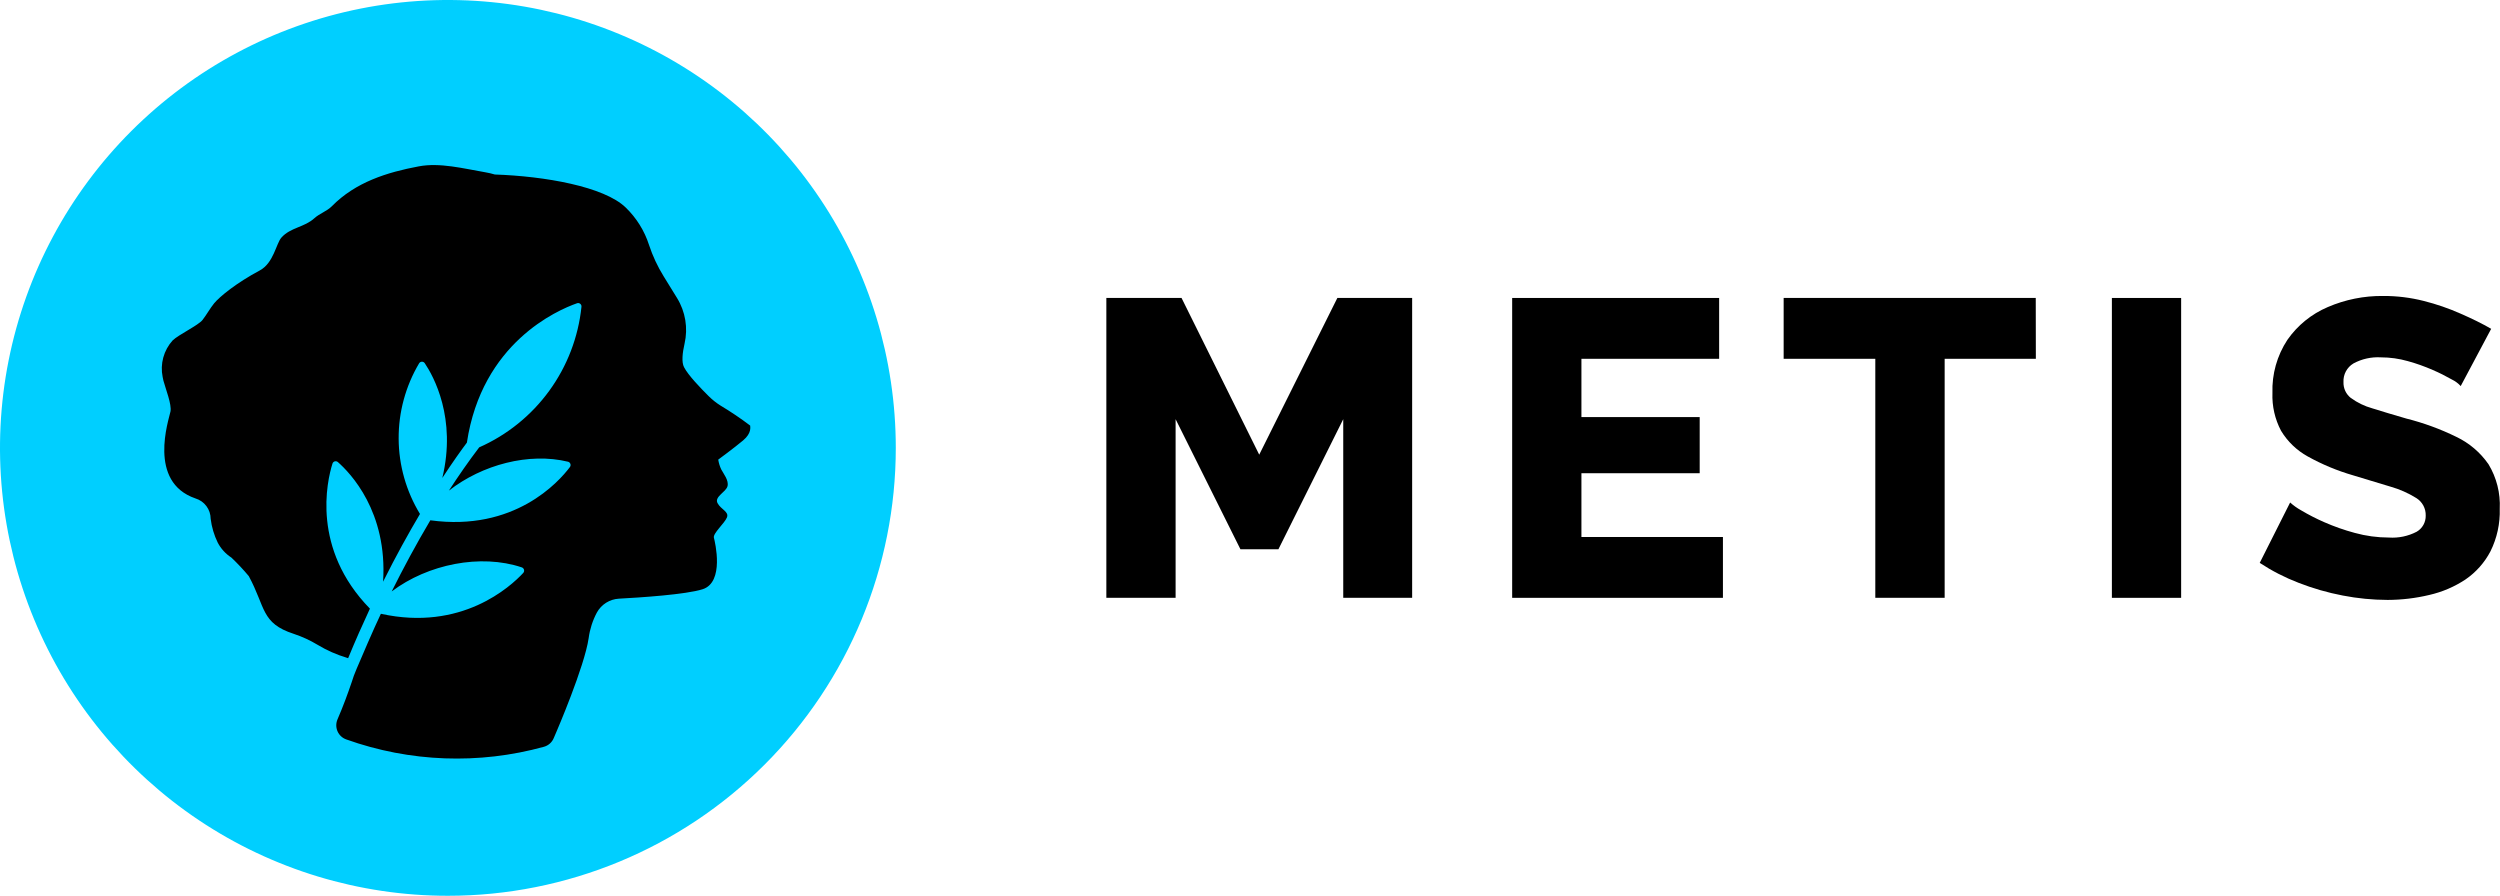
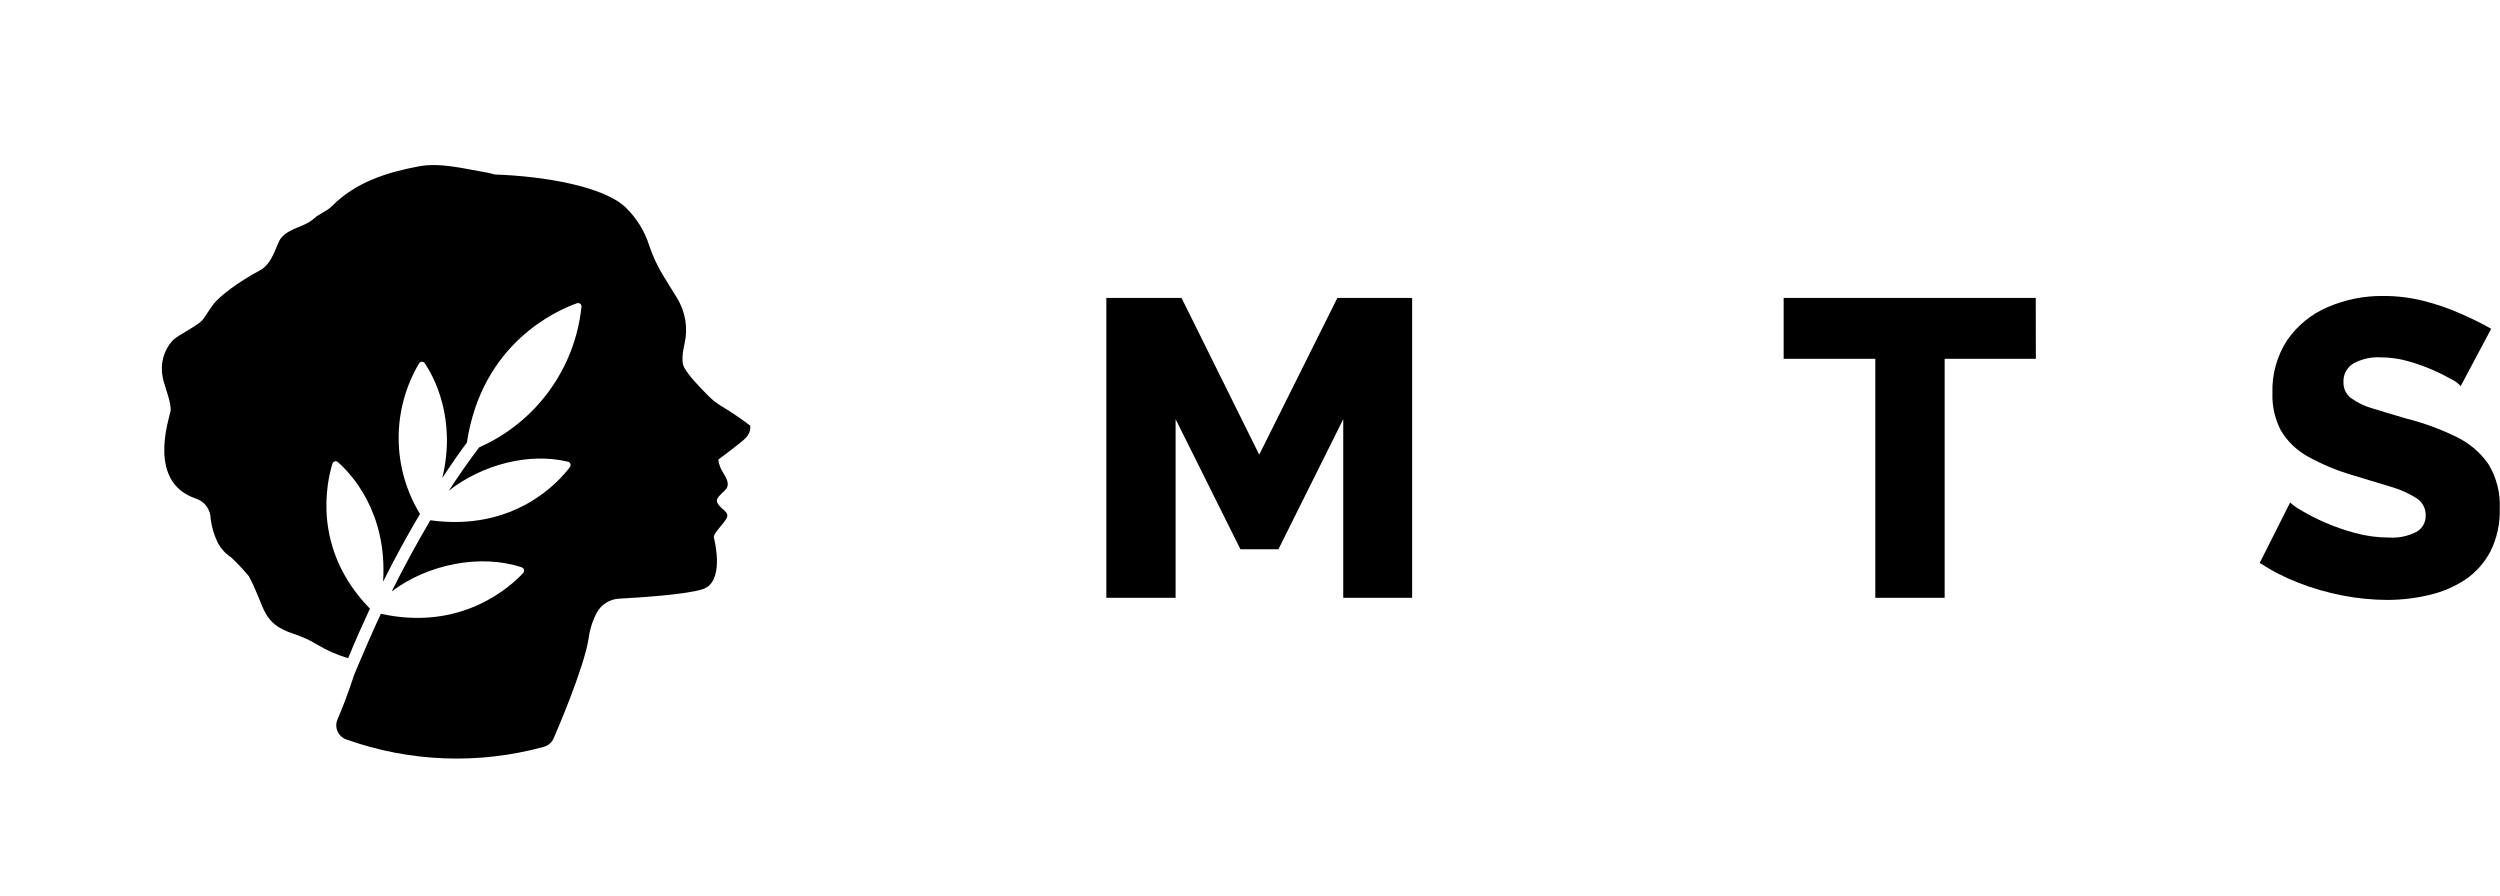
<svg xmlns="http://www.w3.org/2000/svg" width="2560" height="918" viewBox="0 0 2560 918" fill="none">
  <g clip-path="url(#clip0_1_10)">
-     <path d="M917.291 458.646C917.291 367.934 890.392 279.26 839.995 203.836C789.598 128.412 717.968 69.626 634.161 34.913C550.355 0.199 458.137 -8.884 369.168 8.813C280.2 26.51 198.477 70.192 134.334 134.334C70.191 198.477 26.51 280.2 8.813 369.168C-8.884 458.137 0.199 550.355 34.912 634.162C69.626 717.968 128.412 789.599 203.836 839.995C279.26 890.392 367.934 917.291 458.645 917.291C580.286 917.291 696.944 868.97 782.957 782.957C868.969 696.944 917.291 580.286 917.291 458.646Z" fill="#00CFFF" />
    <path d="M768.153 435.772C758.44 428.418 748.333 421.6 737.877 415.349C733.424 412.548 729.297 409.26 725.572 405.546C717.76 397.785 704.689 384.306 700.451 375.984C697.745 370.878 698.869 361.075 700.963 351.987C704.667 335.958 701.897 319.115 693.253 305.117L679.62 283.009C673.361 272.919 668.323 262.122 664.61 250.843C659.935 236.338 651.764 223.205 640.817 212.602C618.71 191.004 557.543 180.385 506.741 178.7C503.59 177.759 500.384 177.009 497.143 176.453C474.524 172.573 450.374 166.242 428.726 170.377C396.56 176.402 364.088 186.46 339.784 211.223C334.679 216.329 327.276 218.626 322.017 223.375C311.805 232.82 297.458 232.82 288.166 243.287C282.754 249.363 280.252 269.326 266.007 276.933C242.419 289.544 225.162 303.483 219.29 310.58C214.95 315.941 211.632 322.17 207.394 327.633C203.156 333.096 182.835 342.695 176.76 348.618C172.251 353.613 168.979 359.598 167.205 366.089C165.432 372.58 165.207 379.397 166.548 385.991C166.906 387.574 167.161 388.85 167.365 389.872C169.714 398.551 175.994 414.226 174.564 421.425C172.828 429.951 150.925 493.466 200.092 510.366C204.591 511.712 208.538 514.469 211.351 518.229C214.164 521.989 215.694 526.553 215.716 531.249C216.778 539.726 219.227 547.972 222.967 555.654C226.234 561.878 231.052 567.154 236.956 570.971C243.252 576.958 249.201 583.299 254.775 589.964C272.134 622.079 267.233 638.162 300.726 649.037C309.273 651.856 317.476 655.623 325.182 660.27C334.575 665.936 344.645 670.396 355.153 673.544L356.48 674.004C363.832 656.134 371.338 639.234 378.792 623.253C318.953 561.985 334.679 493.109 340.448 474.728C340.615 474.183 340.916 473.688 341.322 473.289C341.728 472.889 342.228 472.598 342.776 472.441C343.324 472.283 343.902 472.265 344.459 472.389C345.015 472.512 345.532 472.772 345.963 473.146C358.523 484.174 397.02 523.845 392.271 595.682C405.444 569.286 418.31 546.106 430.054 526.296C415.919 503.078 408.371 476.451 408.218 449.269C408.065 422.088 415.313 395.377 429.185 372.002C429.492 371.505 429.921 371.096 430.43 370.812C430.939 370.528 431.513 370.379 432.096 370.379C432.679 370.379 433.253 370.528 433.762 370.812C434.271 371.096 434.699 371.505 435.006 372.002C443.839 385.072 467.734 428.164 452.927 489.433C463.649 472.992 472.38 460.841 478.098 453.233C493.416 351.119 570.614 317.626 590.883 310.529C591.427 310.336 592.011 310.285 592.58 310.378C593.15 310.472 593.686 310.708 594.139 311.065C594.593 311.422 594.949 311.887 595.174 312.418C595.399 312.95 595.486 313.529 595.427 314.103C592.206 345.201 580.824 374.895 562.435 400.179C544.046 425.463 519.302 445.439 490.709 458.084C479.936 472.227 469.572 487.135 459.667 502.401C493.875 475.698 541.767 463.139 581.591 472.788C582.149 472.916 582.667 473.18 583.098 473.557C583.53 473.933 583.861 474.411 584.064 474.947C584.266 475.482 584.332 476.06 584.257 476.627C584.182 477.195 583.967 477.736 583.633 478.2C572.196 493.517 526.653 544.574 440.673 532.78C426.173 557.237 412.898 581.948 401.104 605.639C438.171 577.608 492.292 566.886 534.261 580.978C534.822 581.158 535.328 581.476 535.734 581.903C536.14 582.33 536.432 582.851 536.585 583.42C536.737 583.989 536.744 584.587 536.606 585.159C536.468 585.731 536.188 586.26 535.793 586.697C522.773 600.737 472.584 646.791 390.025 628.512C382.264 644.851 370.725 671.757 365.109 685.032C363.169 689.627 361.382 694.223 360.003 698.92C356.327 709.744 351.425 723.274 345.554 736.753C344.738 738.68 344.326 740.754 344.344 742.847C344.361 744.939 344.807 747.006 345.654 748.92C346.5 750.834 347.73 752.554 349.267 753.974C350.804 755.394 352.616 756.483 354.591 757.176C419.709 780.449 490.421 783.07 557.084 764.681C559.286 764.051 561.32 762.936 563.034 761.416C564.748 759.896 566.099 758.011 566.988 755.899L569.746 749.466C569.746 749.466 598.542 682.633 602.779 653.479C603.989 644.297 606.843 635.407 611.204 627.236C613.451 623.149 616.702 619.701 620.65 617.217C624.598 614.734 629.114 613.297 633.771 613.042C655.726 611.868 702.443 608.804 719.445 603.392C742.012 596.244 732.209 555.092 731.035 550.65C729.86 546.208 741.91 535.895 744.361 529.921C746.812 523.947 738.285 521.803 734.762 515.217C731.239 508.63 743.493 503.831 744.974 497.857C746.454 491.883 740.991 485.297 738.643 480.855C737.082 477.629 736.014 474.187 735.477 470.644C735.477 470.644 751.968 458.543 761.005 450.936C770.042 443.328 768.153 436.997 768.153 435.619" fill="black" />
    <path d="M1375.48 612.174V429.237L1309.1 562.444H1270.2L1203.82 429.237V612.174H1132.9V305.117H1209.9L1289.45 465.589L1369.45 305.117H1446.04V612.174H1375.48Z" fill="black" />
-     <path d="M1764.28 549.884V612.174H1548.46V305.117H1760.4V367.407H1619.38V427.092H1740.48V484.582H1619.38V549.884H1764.28Z" fill="black" />
    <path d="M2084.71 367.407H1991.33V612.174H1920.31V367.407H1826.46V305.117H2084.61L2084.71 367.407Z" fill="black" />
-     <path d="M2162.57 612.174V305.117H2233.49V612.174H2162.57Z" fill="black" />
    <path d="M2519.77 395.335C2517.19 392.531 2514.11 390.244 2510.68 388.595C2504.38 384.995 2497.89 381.756 2491.23 378.894C2482.95 375.249 2474.42 372.212 2465.7 369.806C2456.7 367.238 2447.38 365.933 2438.02 365.926C2428.27 365.355 2418.54 367.512 2409.94 372.155C2406.66 374.104 2403.98 376.914 2402.18 380.279C2400.38 383.645 2399.53 387.439 2399.73 391.25C2399.61 394.37 2400.23 397.474 2401.54 400.307C2402.86 403.139 2404.83 405.618 2407.29 407.537C2413.89 412.332 2421.29 415.911 2429.14 418.106C2438.64 421.118 2450.33 424.59 2464.17 428.624C2481.79 433.054 2498.9 439.317 2515.22 447.311C2528.51 453.631 2539.9 463.332 2548.26 475.443C2556.52 489.13 2560.52 504.967 2559.74 520.935C2560.21 536.029 2556.95 551.004 2550.25 564.538C2544.22 576.079 2535.45 585.966 2524.72 593.334C2513.44 600.814 2500.9 606.193 2487.7 609.213C2473.69 612.571 2459.33 614.285 2444.92 614.318C2429.49 614.276 2414.11 612.771 2398.97 609.825C2383.54 606.873 2368.41 602.515 2353.78 596.806C2339.81 591.453 2326.46 584.605 2313.96 576.383L2345.1 514.553C2348.52 517.647 2352.29 520.337 2356.33 522.569C2363.94 527.082 2371.82 531.123 2379.92 534.669C2390.08 539.132 2400.56 542.819 2411.27 545.698C2422.68 548.844 2434.46 550.441 2446.3 550.446C2456.11 551.1 2465.91 549.051 2474.63 544.523C2477.52 542.855 2479.91 540.438 2481.55 537.527C2483.18 534.616 2484.01 531.319 2483.93 527.981C2484.04 524.389 2483.2 520.831 2481.5 517.666C2479.79 514.502 2477.28 511.843 2474.22 509.958C2466.01 504.872 2457.12 500.954 2447.83 498.317C2436.7 494.896 2423.98 491.015 2409.53 486.727C2393.37 482.047 2377.78 475.555 2363.07 467.376C2351.84 461.174 2342.43 452.123 2335.81 441.133C2329.51 429.233 2326.47 415.884 2326.98 402.432C2326.33 383.142 2331.69 364.128 2342.29 348.005C2352.64 333.167 2366.95 321.543 2383.6 314.46C2401.48 306.744 2420.79 302.865 2440.27 303.074C2454.34 303.001 2468.35 304.717 2481.98 308.18C2494.87 311.429 2507.46 315.767 2519.61 321.149C2531.31 326.254 2541.72 331.36 2550.96 336.721L2519.77 395.335Z" fill="black" />
  </g>
  <defs>
    <clipPath id="clip0_1_10">
      <rect width="2560" height="917.291" fill="white" />
    </clipPath>
  </defs>
</svg>